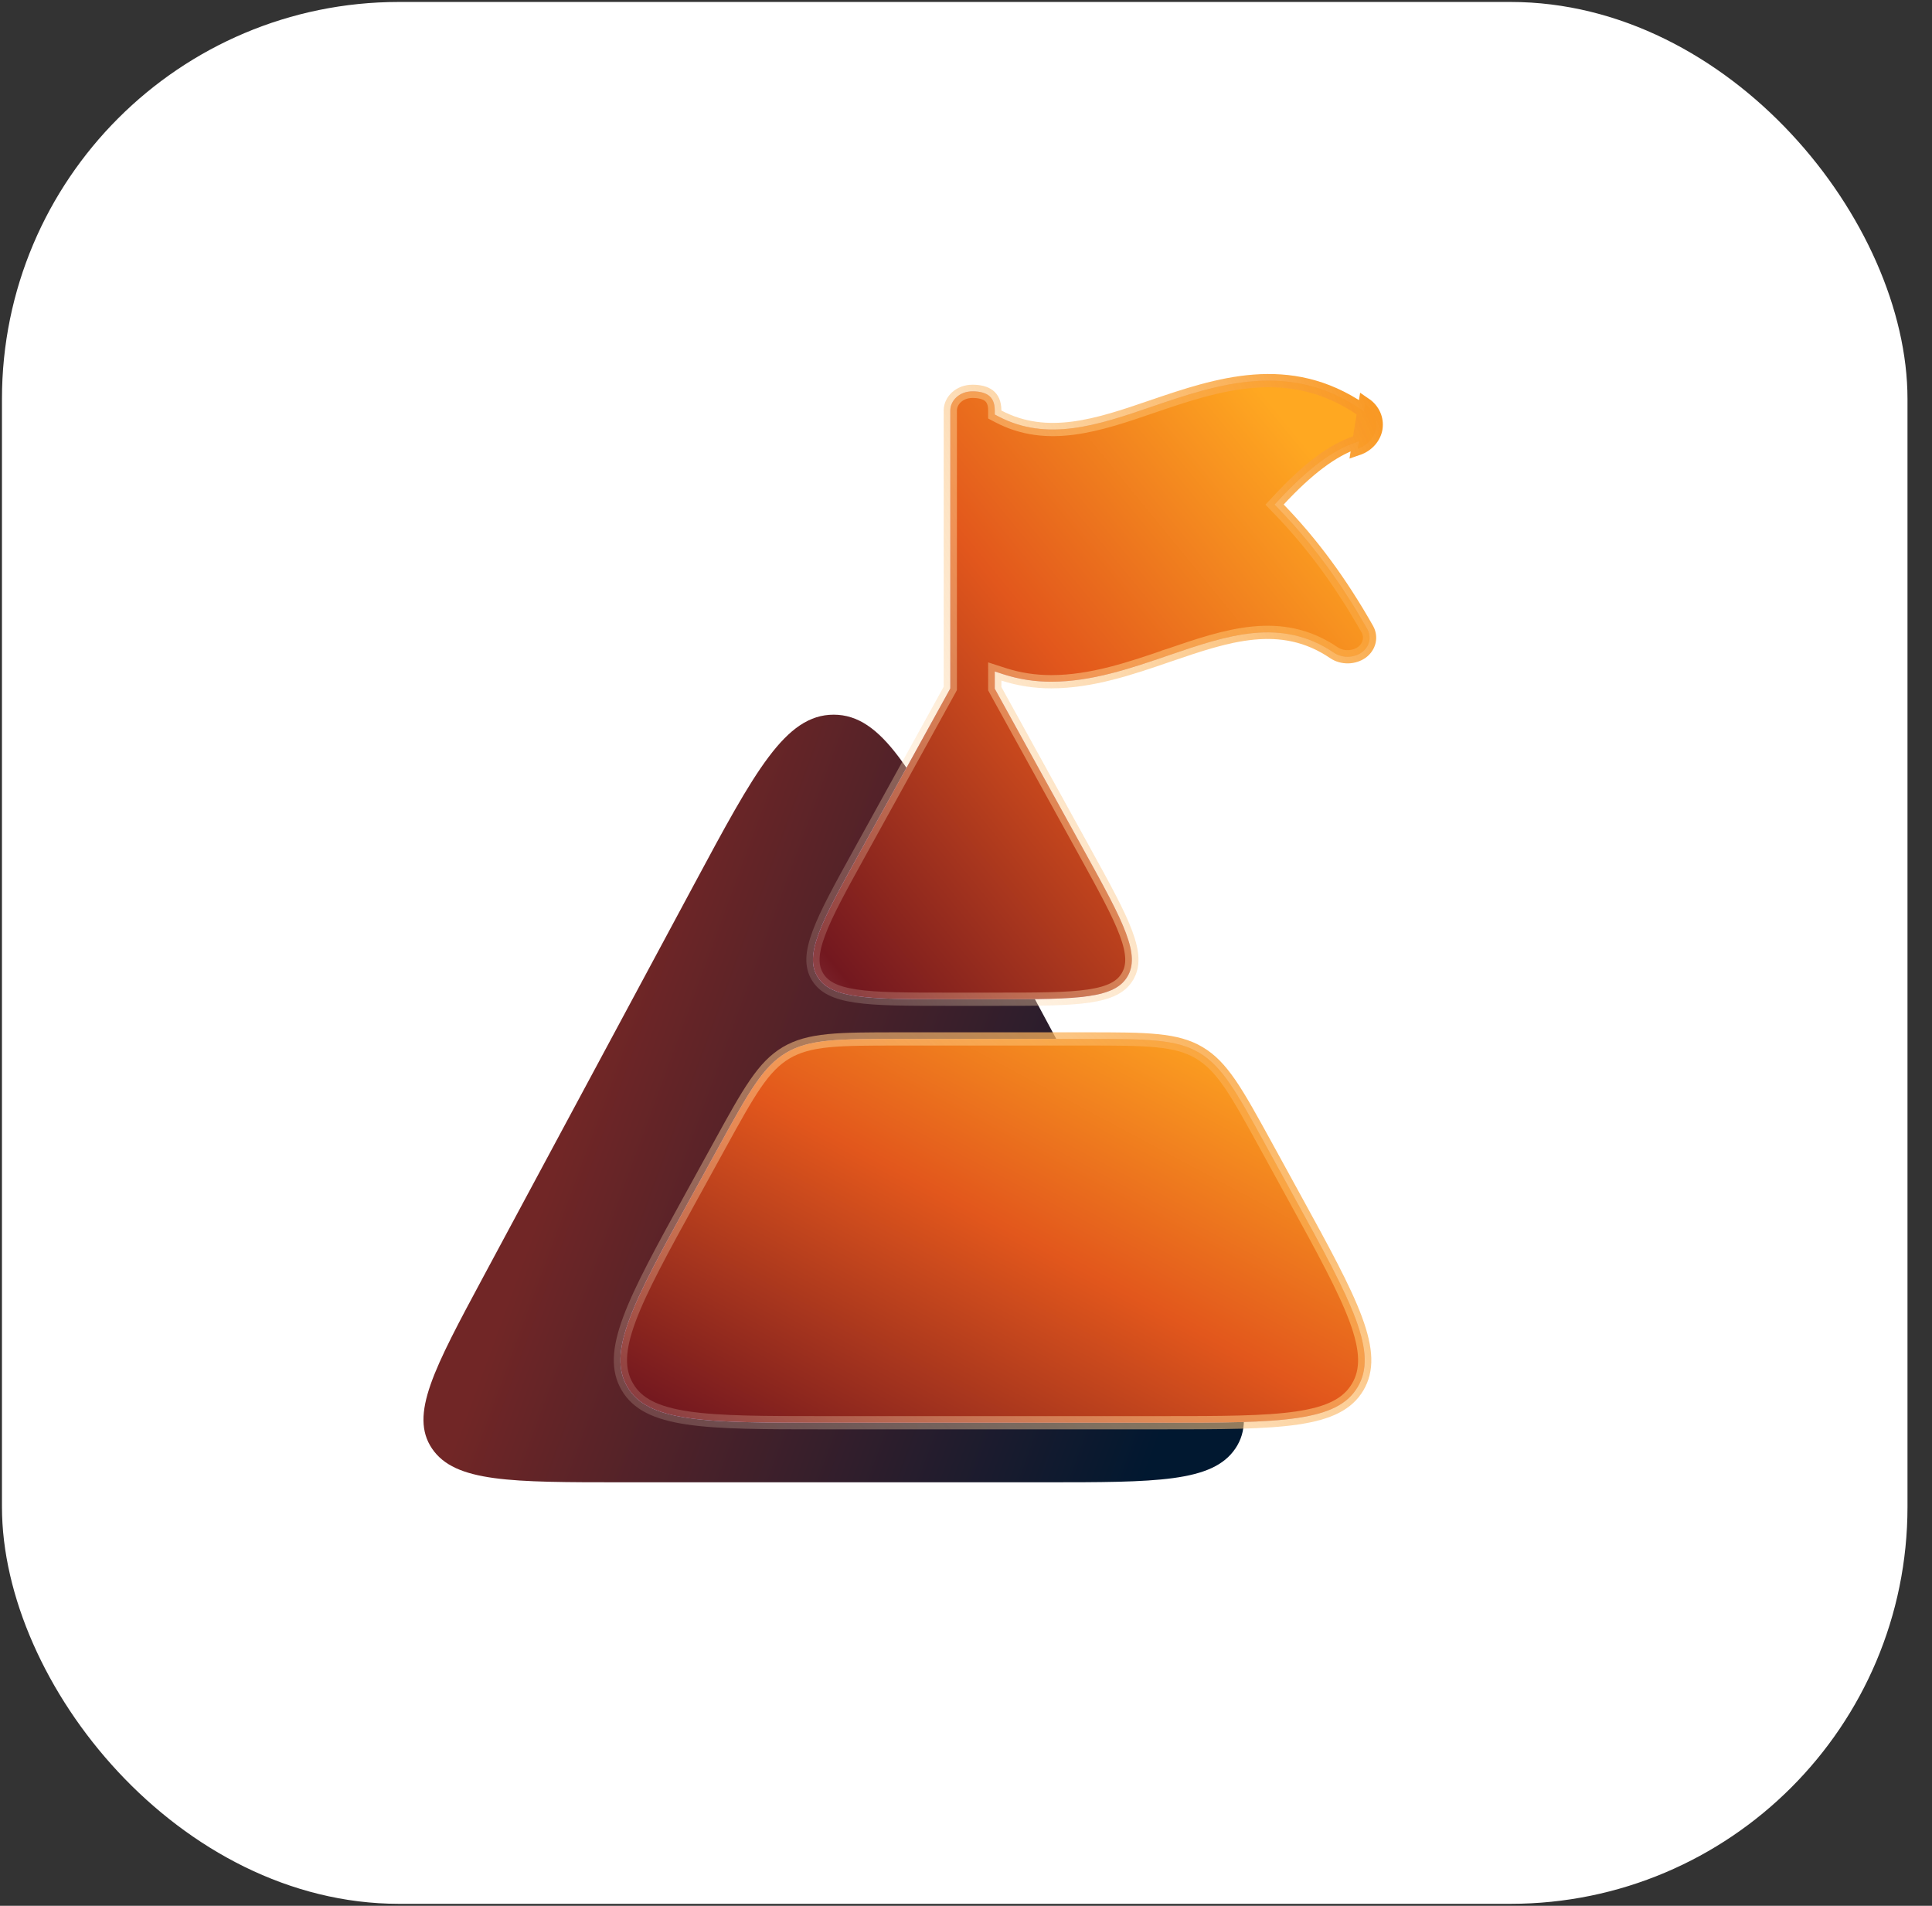
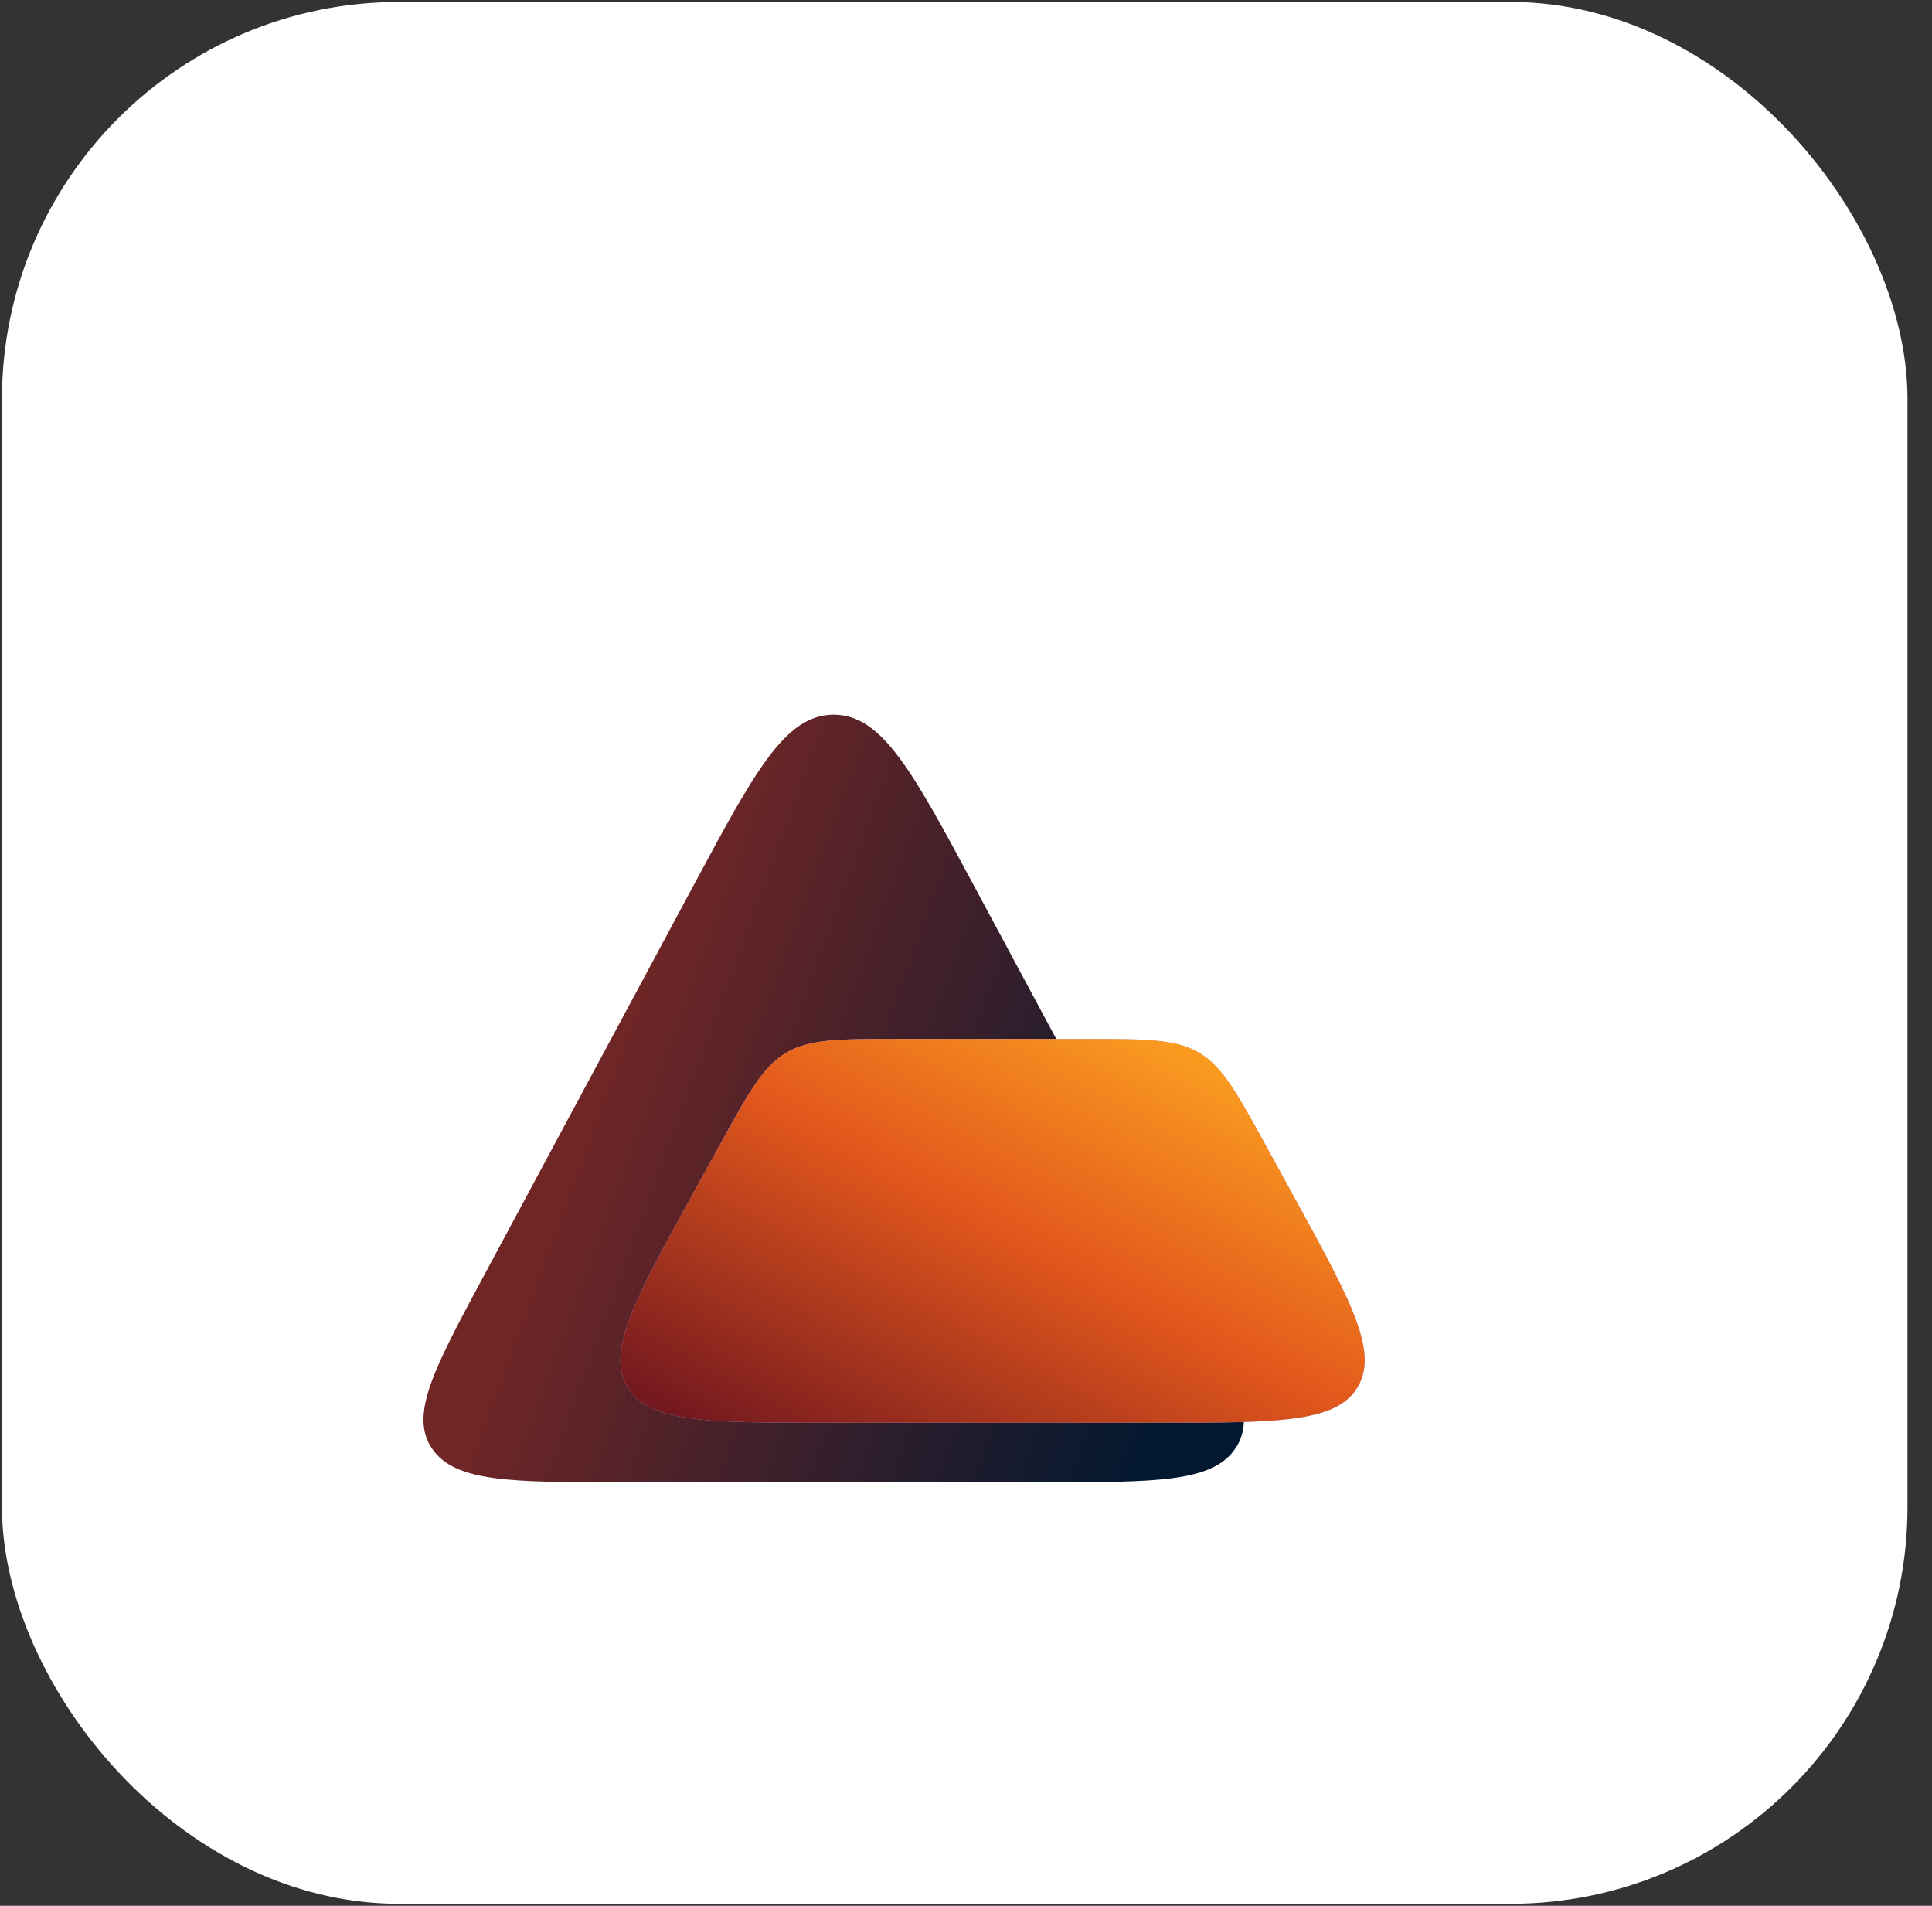
<svg xmlns="http://www.w3.org/2000/svg" width="73" height="72" viewBox="0 0 73 72" fill="none">
  <rect x="0" y="0" width="73" height="72" fill="#333333" stroke="none" />
  <rect x="0.074" y="0.074" width="72" height="71.851" rx="15" fill="white" />
  <path d="M26.224 33.417C28.522 29.139 29.671 27 31.5 27C33.33 27 34.479 29.139 36.777 33.417L44.725 48.21C46.602 51.704 47.541 53.451 46.677 54.726C45.814 56 43.692 56 39.448 56H23.553C19.309 56 17.187 56 16.324 54.726C15.46 53.451 16.399 51.704 18.276 48.21L26.224 33.417Z" fill="url(#paint0_linear_930_9457)" />
-   <path d="M44.14 24.763L44.14 24.764C42.717 25.253 41.242 25.755 39.721 25.755C39.124 25.755 38.519 25.67 37.914 25.474L37.587 25.368V25.712V25.954V26.018L37.618 26.074L40.991 32.188C41.724 33.518 42.26 34.49 42.544 35.252C42.827 36.012 42.834 36.496 42.602 36.89C42.37 37.283 41.942 37.511 41.14 37.63C40.336 37.749 39.226 37.75 37.708 37.75H35.778C34.26 37.75 33.149 37.749 32.344 37.63C31.542 37.511 31.115 37.283 30.882 36.889C30.65 36.496 30.657 36.012 30.941 35.252C31.225 34.489 31.762 33.517 32.496 32.187L35.876 26.065L35.907 26.008V25.944V15.509C35.907 15.135 36.25 14.784 36.747 14.784C37.019 14.784 37.227 14.841 37.364 14.946C37.488 15.043 37.587 15.206 37.587 15.509V15.66L37.72 15.73C39.575 16.706 41.492 16.06 43.518 15.365C46.016 14.512 48.707 13.61 51.435 15.472L51.435 15.472C51.674 15.634 51.782 15.892 51.743 16.143C51.704 16.384 51.515 16.616 51.224 16.716C50.357 17 49.396 17.73 48.32 18.89L48.159 19.063L48.323 19.233C49.571 20.524 50.648 21.979 51.663 23.767C51.827 24.062 51.754 24.422 51.461 24.642C51.153 24.863 50.713 24.87 50.398 24.656C48.403 23.304 46.357 24.005 44.172 24.753L44.14 24.763ZM51.576 15.265C51.892 15.48 52.044 15.831 51.99 16.182C51.935 16.523 51.674 16.826 51.303 16.953L51.576 15.265Z" fill="url(#paint1_linear_930_9457)" />
-   <path d="M44.14 24.763L44.14 24.764C42.717 25.253 41.242 25.755 39.721 25.755C39.124 25.755 38.519 25.67 37.914 25.474L37.587 25.368V25.712V25.954V26.018L37.618 26.074L40.991 32.188C41.724 33.518 42.26 34.49 42.544 35.252C42.827 36.012 42.834 36.496 42.602 36.89C42.37 37.283 41.942 37.511 41.14 37.63C40.336 37.749 39.226 37.75 37.708 37.75H35.778C34.26 37.75 33.149 37.749 32.344 37.63C31.542 37.511 31.115 37.283 30.882 36.889C30.65 36.496 30.657 36.012 30.941 35.252C31.225 34.489 31.762 33.517 32.496 32.187L35.876 26.065L35.907 26.008V25.944V15.509C35.907 15.135 36.25 14.784 36.747 14.784C37.019 14.784 37.227 14.841 37.364 14.946C37.488 15.043 37.587 15.206 37.587 15.509V15.66L37.72 15.73C39.575 16.706 41.492 16.06 43.518 15.365C46.016 14.512 48.707 13.61 51.435 15.472L51.435 15.472C51.674 15.634 51.782 15.892 51.743 16.143C51.704 16.384 51.515 16.616 51.224 16.716C50.357 17 49.396 17.73 48.32 18.89L48.159 19.063L48.323 19.233C49.571 20.524 50.648 21.979 51.663 23.767C51.827 24.062 51.754 24.422 51.461 24.642C51.153 24.863 50.713 24.87 50.398 24.656C48.403 23.304 46.357 24.005 44.172 24.753L44.14 24.763ZM51.576 15.265C51.892 15.48 52.044 15.831 51.99 16.182C51.935 16.523 51.674 16.826 51.303 16.953L51.576 15.265Z" fill="url(#paint2_linear_930_9457)" />
-   <path d="M44.14 24.763L44.14 24.764C42.717 25.253 41.242 25.755 39.721 25.755C39.124 25.755 38.519 25.67 37.914 25.474L37.587 25.368V25.712V25.954V26.018L37.618 26.074L40.991 32.188C41.724 33.518 42.26 34.49 42.544 35.252C42.827 36.012 42.834 36.496 42.602 36.89C42.37 37.283 41.942 37.511 41.14 37.63C40.336 37.749 39.226 37.75 37.708 37.75H35.778C34.26 37.75 33.149 37.749 32.344 37.63C31.542 37.511 31.115 37.283 30.882 36.889C30.65 36.496 30.657 36.012 30.941 35.252C31.225 34.489 31.762 33.517 32.496 32.187L35.876 26.065L35.907 26.008V25.944V15.509C35.907 15.135 36.25 14.784 36.747 14.784C37.019 14.784 37.227 14.841 37.364 14.946C37.488 15.043 37.587 15.206 37.587 15.509V15.66L37.72 15.73C39.575 16.706 41.492 16.06 43.518 15.365C46.016 14.512 48.707 13.61 51.435 15.472L51.435 15.472C51.674 15.634 51.782 15.892 51.743 16.143C51.704 16.384 51.515 16.616 51.224 16.716C50.357 17 49.396 17.73 48.32 18.89L48.159 19.063L48.323 19.233C49.571 20.524 50.648 21.979 51.663 23.767C51.827 24.062 51.754 24.422 51.461 24.642C51.153 24.863 50.713 24.87 50.398 24.656C48.403 23.304 46.357 24.005 44.172 24.753L44.14 24.763ZM51.576 15.265C51.892 15.48 52.044 15.831 51.99 16.182C51.935 16.523 51.674 16.826 51.303 16.953L51.576 15.265Z" stroke="url(#paint3_linear_930_9457)" stroke-width="0.5" />
  <path d="M47.829 43.272L48.905 45.234C49.996 47.222 50.8 48.689 51.227 49.841C51.652 50.992 51.677 51.763 51.299 52.401C50.921 53.039 50.233 53.389 49.02 53.569C47.804 53.749 46.132 53.75 43.864 53.75H31.148C28.878 53.75 27.204 53.749 25.987 53.569C24.773 53.388 24.085 53.038 23.707 52.4C23.33 51.761 23.355 50.989 23.782 49.839C24.21 48.685 25.016 47.218 26.11 45.229L27.19 43.265C27.748 42.25 28.158 41.506 28.545 40.944C28.929 40.386 29.279 40.026 29.707 39.772C30.136 39.519 30.62 39.386 31.294 39.318C31.973 39.25 32.823 39.25 33.981 39.25L41.034 39.25C42.194 39.25 43.045 39.25 43.724 39.319C44.398 39.386 44.883 39.519 45.312 39.773C45.741 40.027 46.091 40.388 46.475 40.947C46.861 41.51 47.271 42.256 47.829 43.272Z" fill="url(#paint4_linear_930_9457)" />
-   <path d="M47.829 43.272L48.905 45.234C49.996 47.222 50.8 48.689 51.227 49.841C51.652 50.992 51.677 51.763 51.299 52.401C50.921 53.039 50.233 53.389 49.02 53.569C47.804 53.749 46.132 53.75 43.864 53.75H31.148C28.878 53.75 27.204 53.749 25.987 53.569C24.773 53.388 24.085 53.038 23.707 52.4C23.33 51.761 23.355 50.989 23.782 49.839C24.21 48.685 25.016 47.218 26.11 45.229L27.19 43.265C27.748 42.25 28.158 41.506 28.545 40.944C28.929 40.386 29.279 40.026 29.707 39.772C30.136 39.519 30.62 39.386 31.294 39.318C31.973 39.25 32.823 39.25 33.981 39.25L41.034 39.25C42.194 39.25 43.045 39.25 43.724 39.319C44.398 39.386 44.883 39.519 45.312 39.773C45.741 40.027 46.091 40.388 46.475 40.947C46.861 41.51 47.271 42.256 47.829 43.272Z" fill="url(#paint5_linear_930_9457)" />
-   <path d="M47.829 43.272L48.905 45.234C49.996 47.222 50.8 48.689 51.227 49.841C51.652 50.992 51.677 51.763 51.299 52.401C50.921 53.039 50.233 53.389 49.02 53.569C47.804 53.749 46.132 53.75 43.864 53.75H31.148C28.878 53.75 27.204 53.749 25.987 53.569C24.773 53.388 24.085 53.038 23.707 52.4C23.33 51.761 23.355 50.989 23.782 49.839C24.21 48.685 25.016 47.218 26.11 45.229L27.19 43.265C27.748 42.25 28.158 41.506 28.545 40.944C28.929 40.386 29.279 40.026 29.707 39.772C30.136 39.519 30.62 39.386 31.294 39.318C31.973 39.25 32.823 39.25 33.981 39.25L41.034 39.25C42.194 39.25 43.045 39.25 43.724 39.319C44.398 39.386 44.883 39.519 45.312 39.773C45.741 40.027 46.091 40.388 46.475 40.947C46.861 41.51 47.271 42.256 47.829 43.272Z" stroke="url(#paint6_linear_930_9457)" stroke-width="0.5" />
+   <path d="M47.829 43.272L48.905 45.234C49.996 47.222 50.8 48.689 51.227 49.841C51.652 50.992 51.677 51.763 51.299 52.401C50.921 53.039 50.233 53.389 49.02 53.569C47.804 53.749 46.132 53.75 43.864 53.75H31.148C28.878 53.75 27.204 53.749 25.987 53.569C24.773 53.388 24.085 53.038 23.707 52.4C23.33 51.761 23.355 50.989 23.782 49.839C24.21 48.685 25.016 47.218 26.11 45.229C27.748 42.25 28.158 41.506 28.545 40.944C28.929 40.386 29.279 40.026 29.707 39.772C30.136 39.519 30.62 39.386 31.294 39.318C31.973 39.25 32.823 39.25 33.981 39.25L41.034 39.25C42.194 39.25 43.045 39.25 43.724 39.319C44.398 39.386 44.883 39.519 45.312 39.773C45.741 40.027 46.091 40.388 46.475 40.947C46.861 41.51 47.271 42.256 47.829 43.272Z" fill="url(#paint5_linear_930_9457)" />
  <defs>
    <linearGradient id="paint0_linear_930_9457" x1="24.943" y1="33.344" x2="48.375" y2="41.958" gradientUnits="userSpaceOnUse">
      <stop stop-color="#712626" />
      <stop offset="1" stop-color="#011830" />
    </linearGradient>
    <linearGradient id="paint1_linear_930_9457" x1="48.736" y1="15.049" x2="15.3" y2="41.189" gradientUnits="userSpaceOnUse">
      <stop stop-color="#BBB0FF" />
      <stop offset="0.296" stop-color="#B1A5FA" />
      <stop offset="0.629" stop-color="#BBB0FF" />
      <stop offset="1" stop-color="#DED9FF" />
    </linearGradient>
    <linearGradient id="paint2_linear_930_9457" x1="48.736" y1="16.086" x2="16.485" y2="42.493" gradientUnits="userSpaceOnUse">
      <stop stop-color="#FFA821" />
      <stop offset="0.296" stop-color="#E2571C" />
      <stop offset="0.629" stop-color="#73181F" />
      <stop offset="1" stop-color="#DED9FF" />
      <stop offset="1" stop-color="#400627" />
    </linearGradient>
    <linearGradient id="paint3_linear_930_9457" x1="50.686" y1="11.856" x2="19.869" y2="25.859" gradientUnits="userSpaceOnUse">
      <stop stop-color="#F99720" />
      <stop offset="1" stop-color="white" stop-opacity="0" />
    </linearGradient>
    <linearGradient id="paint4_linear_930_9457" x1="49.317" y1="40.23" x2="32.121" y2="72.377" gradientUnits="userSpaceOnUse">
      <stop stop-color="#BBB0FF" />
      <stop offset="0.296" stop-color="#B1A5FA" />
      <stop offset="0.629" stop-color="#BBB0FF" />
      <stop offset="1" stop-color="#DED9FF" />
    </linearGradient>
    <linearGradient id="paint5_linear_930_9457" x1="49.317" y1="40.23" x2="32.121" y2="72.377" gradientUnits="userSpaceOnUse">
      <stop stop-color="#FFA821" />
      <stop offset="0.296" stop-color="#E2571C" />
      <stop offset="0.629" stop-color="#73181F" />
      <stop offset="1" stop-color="#DED9FF" />
      <stop offset="1" stop-color="#400627" />
    </linearGradient>
    <linearGradient id="paint6_linear_930_9457" x1="52.115" y1="37.571" x2="26.422" y2="64.226" gradientUnits="userSpaceOnUse">
      <stop stop-color="#F99720" />
      <stop offset="1" stop-color="white" stop-opacity="0" />
    </linearGradient>
  </defs>
</svg>